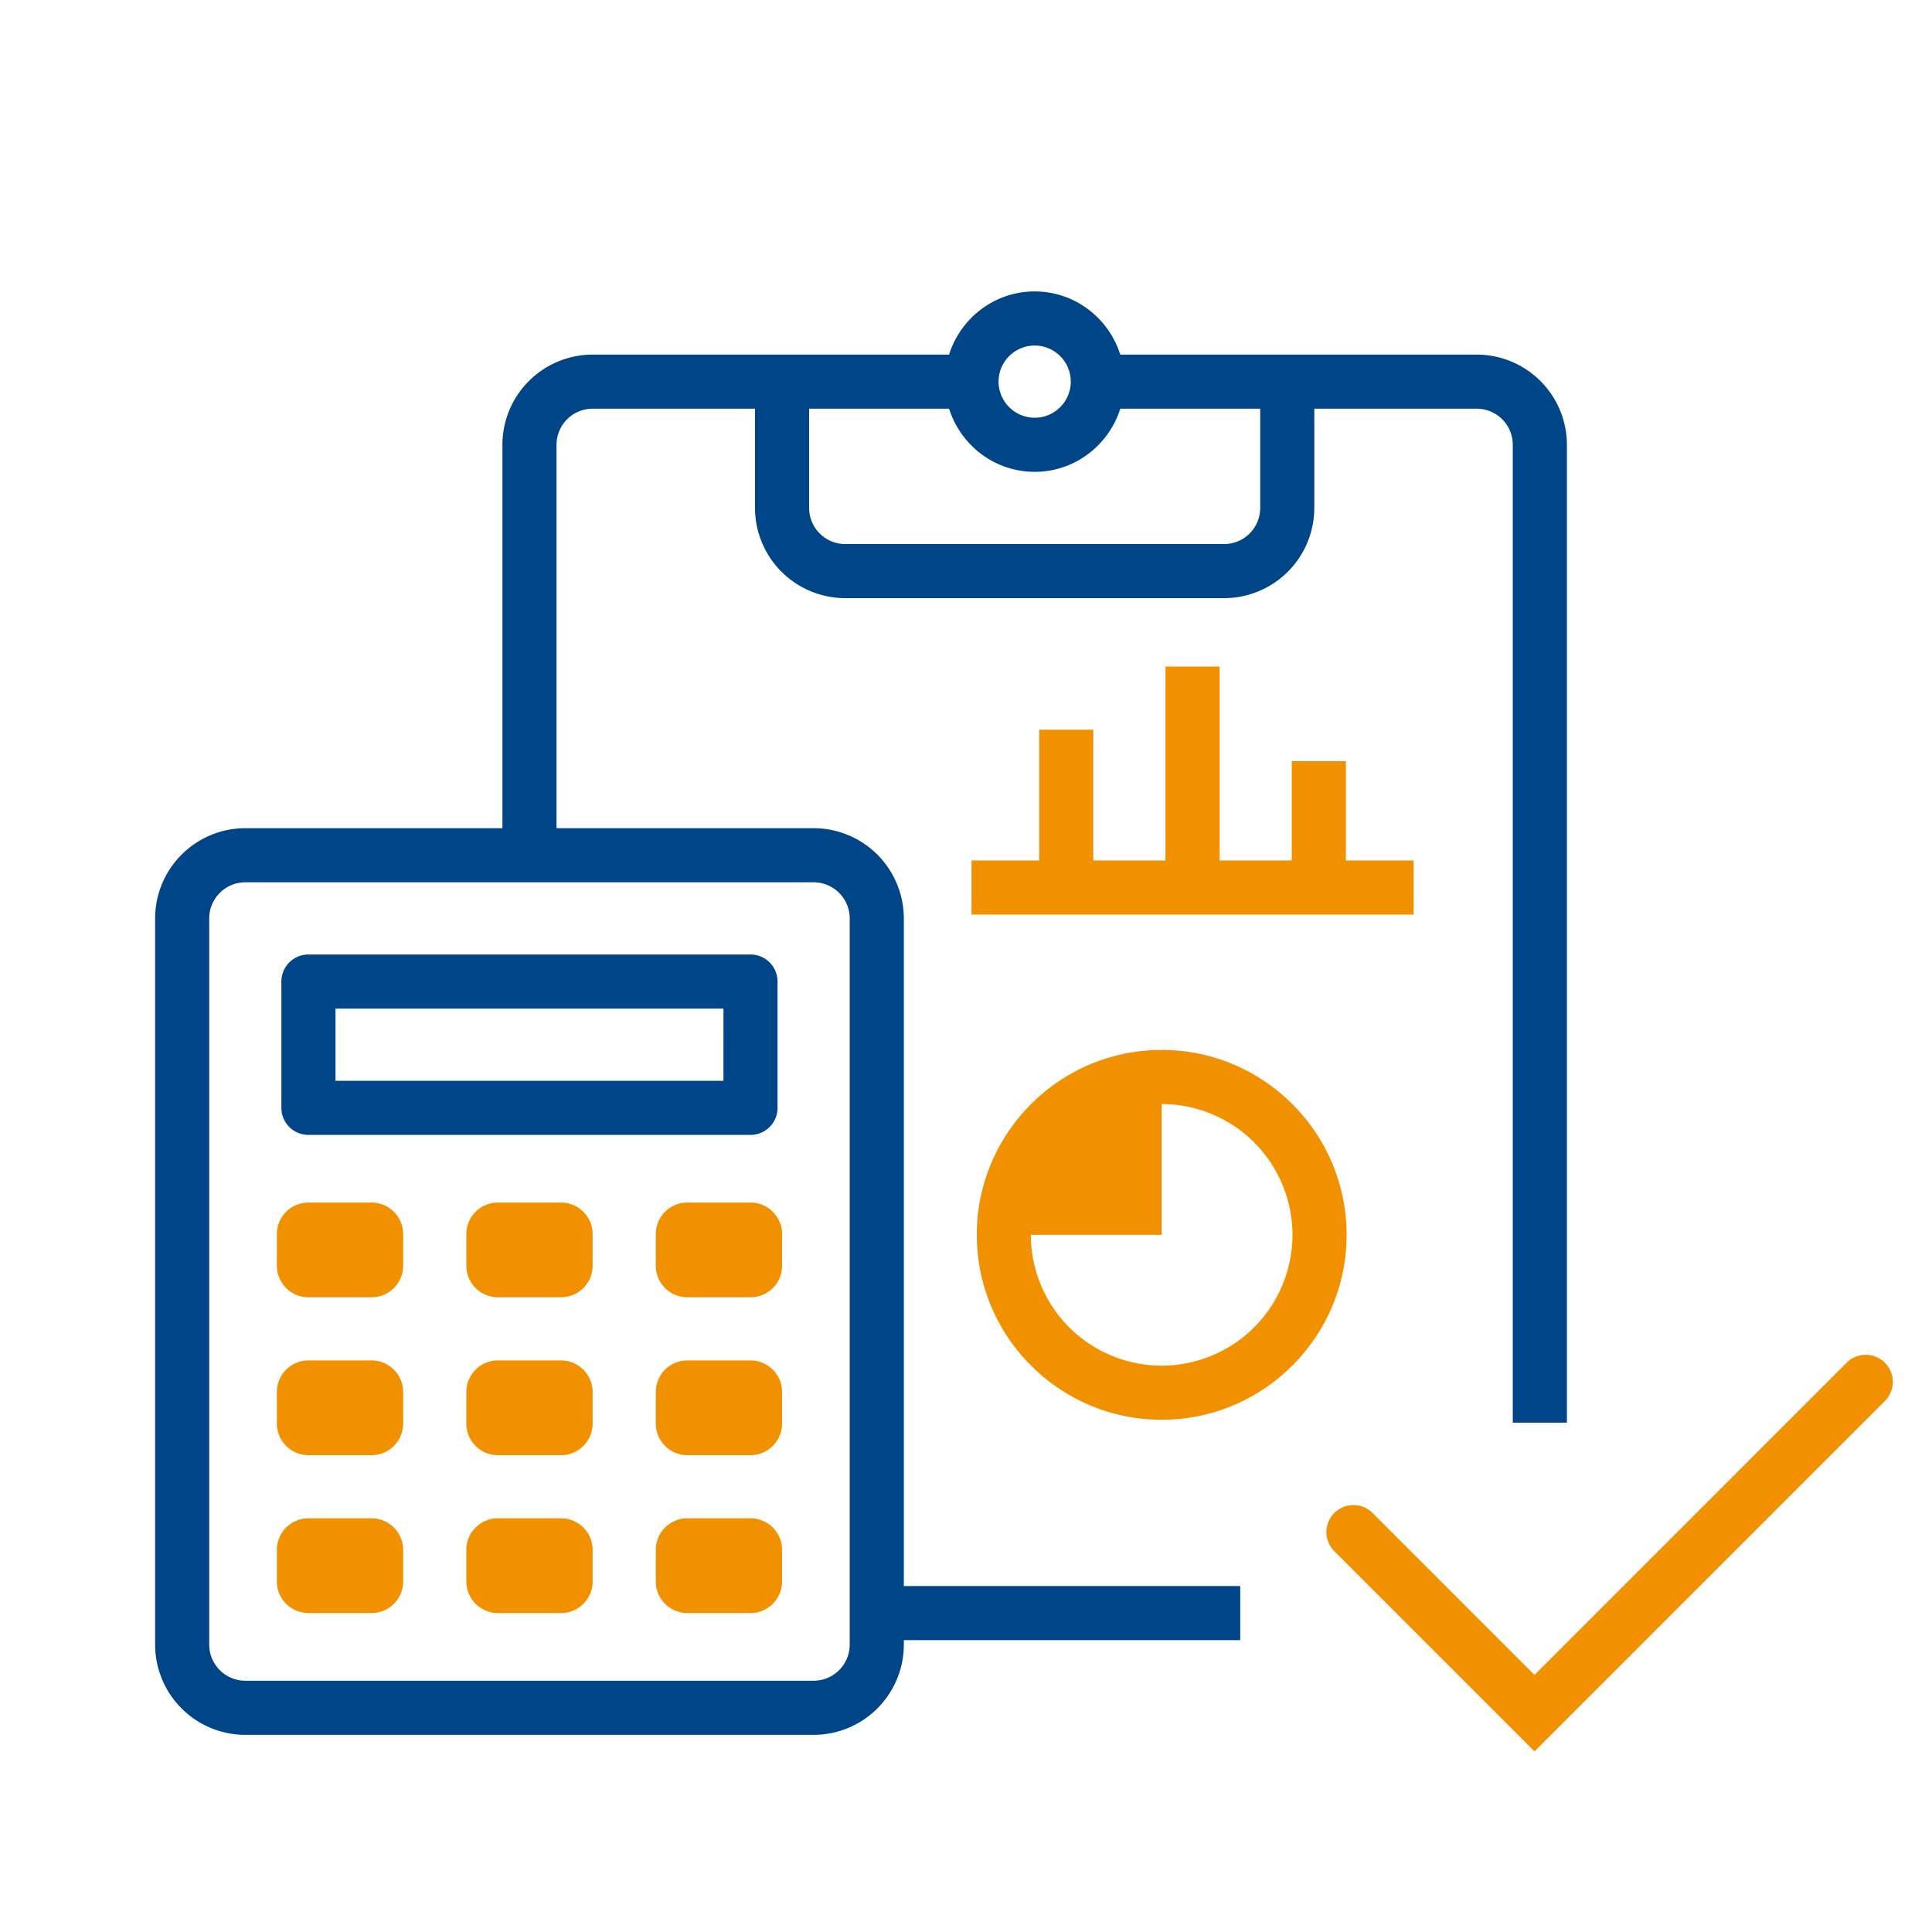
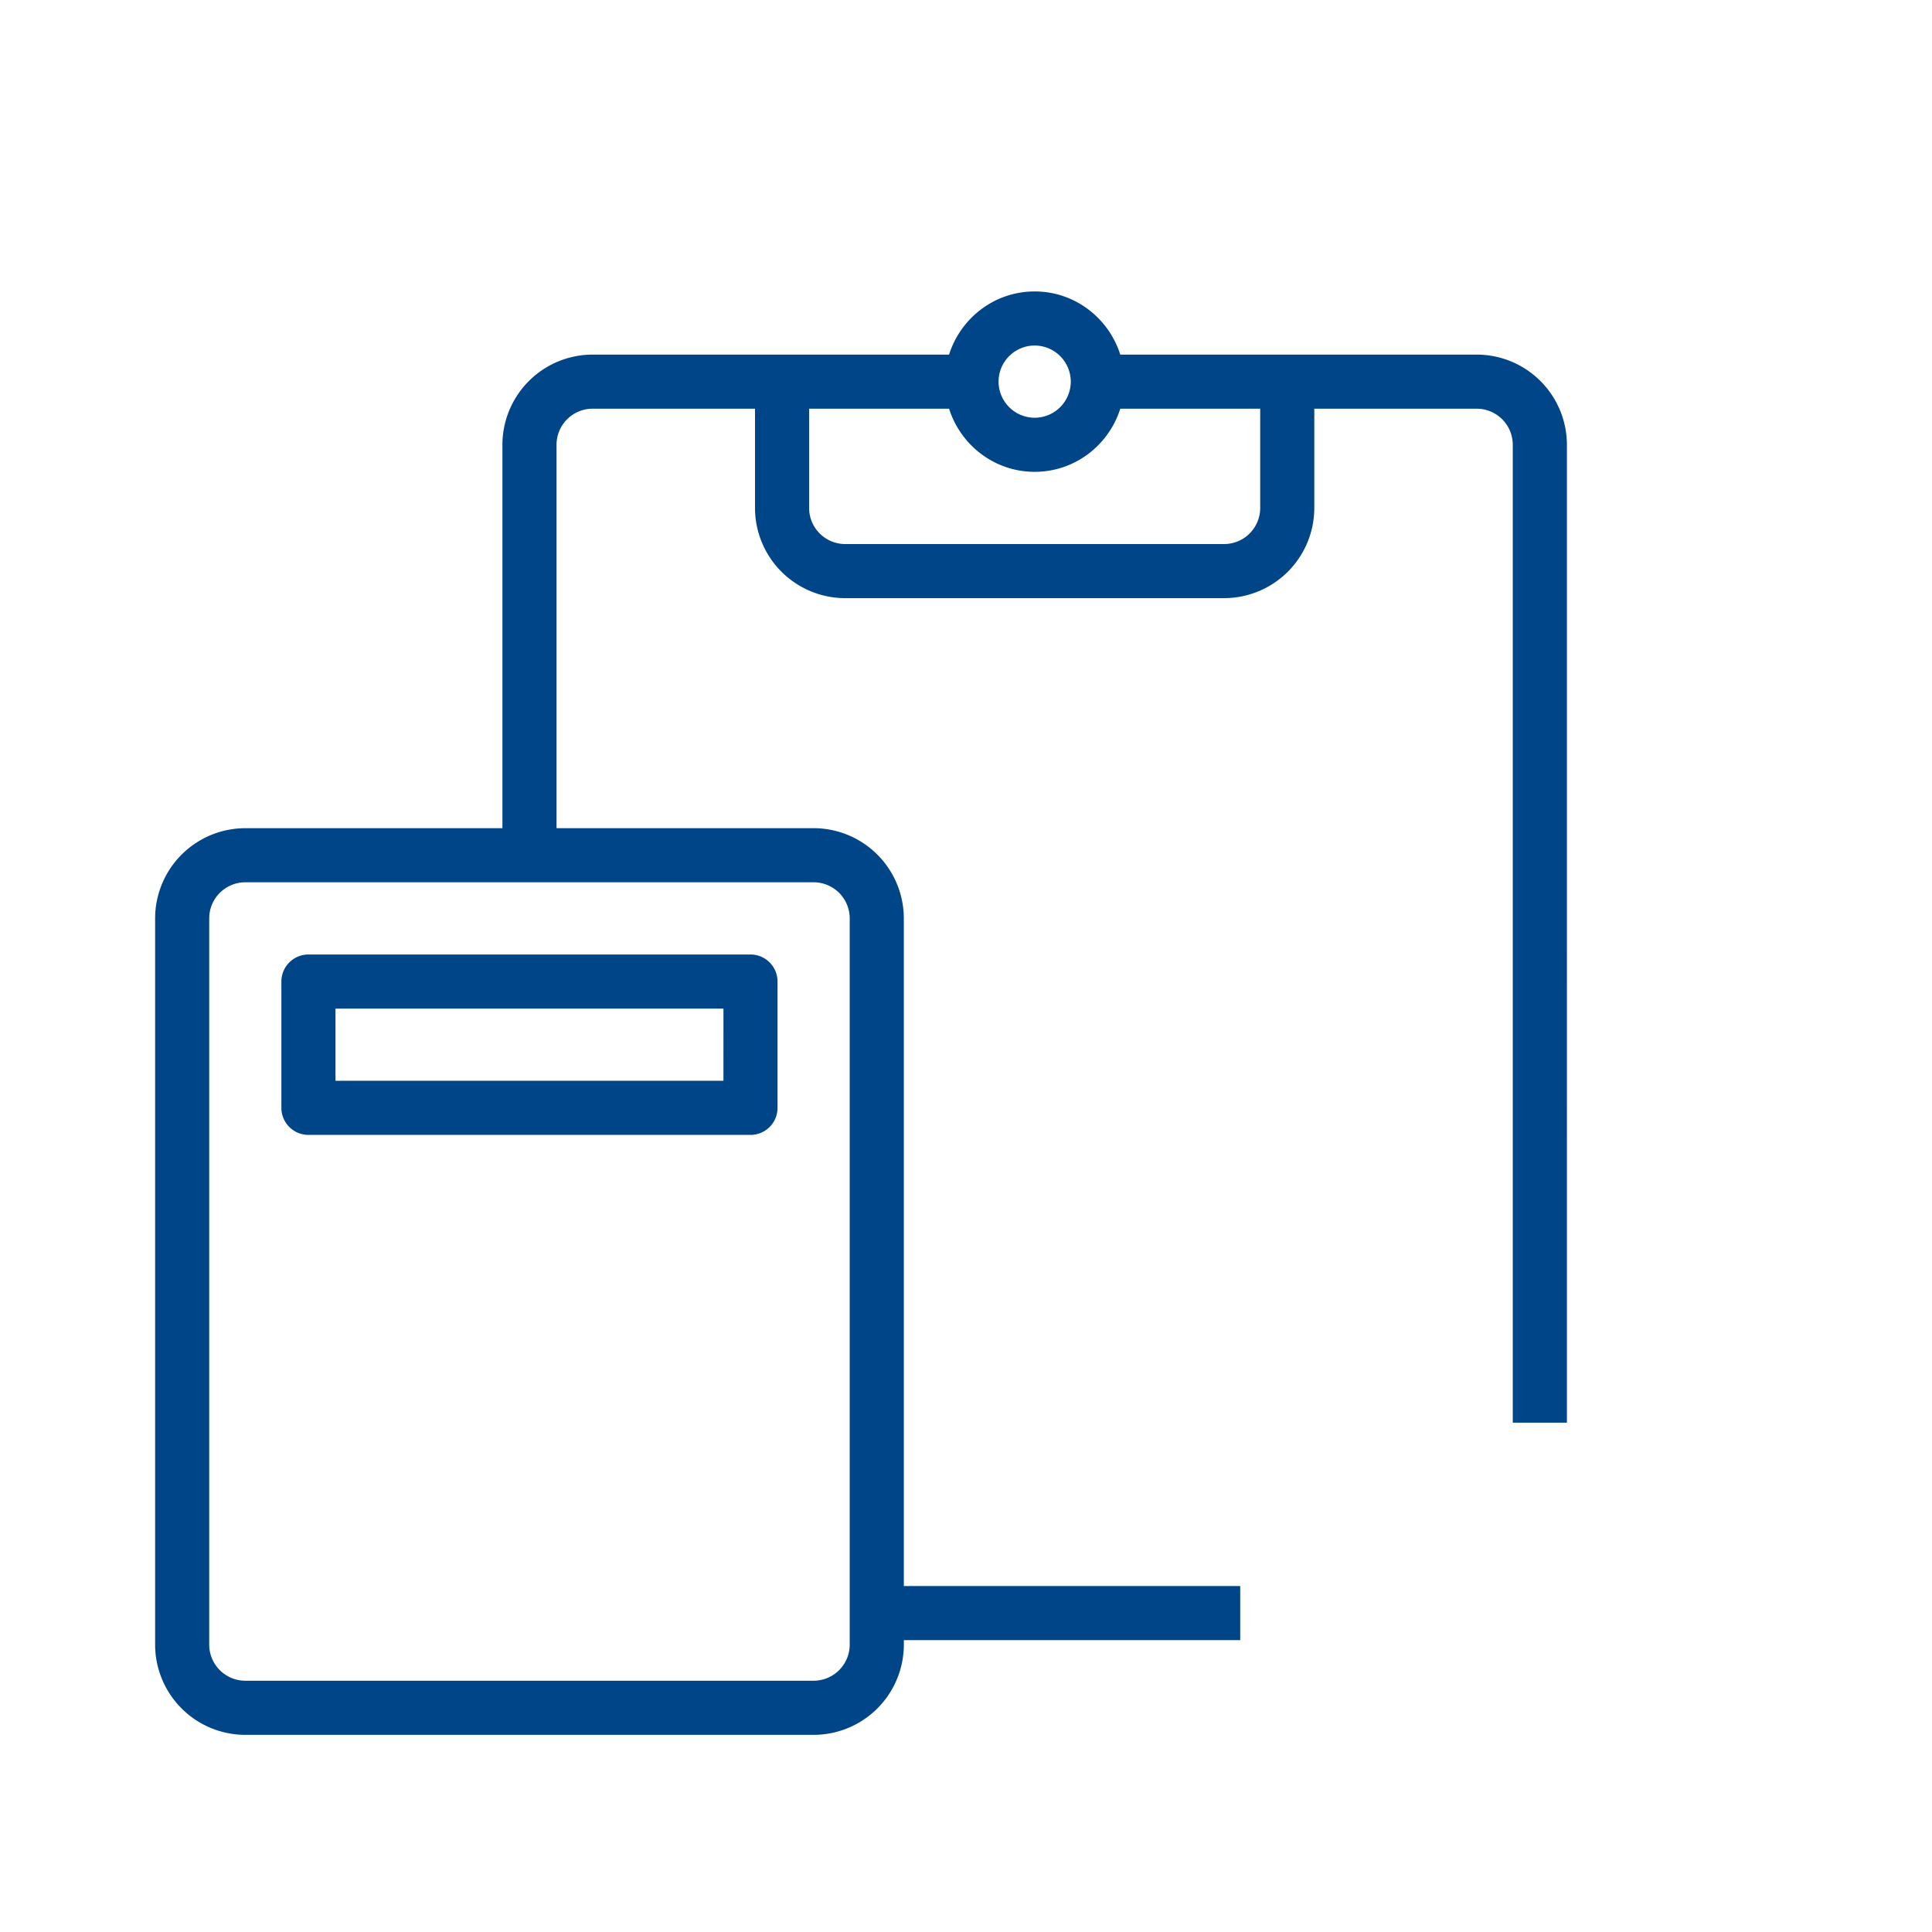
<svg xmlns="http://www.w3.org/2000/svg" width="100" height="100" fill="none" viewBox="0 0 100 100">
  <path fill="#004587" d="M37.445 55.942h-20.08v-3.737h20.081l-.001 3.737Zm2.8 1.401v-6.538c0-.773-.625-1.4-1.399-1.4H15.964a1.4 1.4 0 0 0-1.4 1.4v6.538a1.4 1.4 0 0 0 1.4 1.399h22.881c.775 0 1.4-.627 1.4-1.399Zm24.983-31.052a1.87 1.87 0 0 1-1.867 1.869H43.749a1.87 1.87 0 0 1-1.869-1.869v-5.137h7.244c.599 1.887 2.348 3.268 4.432 3.268 2.083 0 3.831-1.381 4.43-3.268h7.242v5.137Zm-9.805-6.537a1.87 1.87 0 0 1-1.867 1.868 1.871 1.871 0 0 1-1.87-1.868c0-1.031.839-1.869 1.87-1.869a1.87 1.87 0 0 1 1.867 1.869ZM42.114 45.667a1.87 1.87 0 0 1 1.867 1.87v37.589a1.87 1.87 0 0 1-1.867 1.868H12.698a1.87 1.87 0 0 1-1.869-1.868V47.537c0-1.031.838-1.87 1.869-1.87h29.416Zm38.989 27.971V23.021a4.674 4.674 0 0 0-4.67-4.667H57.985c-.599-1.888-2.347-3.269-4.43-3.269-2.084 0-3.833 1.381-4.432 3.269h-18.45a4.674 4.674 0 0 0-4.668 4.667v19.846H12.698a4.675 4.675 0 0 0-4.669 4.671v37.589a4.674 4.674 0 0 0 4.669 4.669h29.417a4.675 4.675 0 0 0 4.668-4.669v-.234h17.411v-2.801H46.782V47.537a4.676 4.676 0 0 0-4.668-4.671H28.806V23.021a1.87 1.87 0 0 1 1.867-1.867h8.406v5.137a4.674 4.674 0 0 0 4.67 4.669H63.36a4.674 4.674 0 0 0 4.668-4.669v-5.137h8.404a1.87 1.87 0 0 1 1.869 1.867v50.617h2.802Z" />
-   <path fill="#F29100" d="m79.425 90.651-10.36-10.36a1.4 1.4 0 1 1 1.98-1.98l8.38 8.382 16.156-16.157a1.4 1.4 0 1 1 1.98 1.98L79.425 90.651ZM19.232 75.319h-3.269a1.634 1.634 0 0 1-1.632-1.635V72.05c0-.902.731-1.634 1.632-1.634h3.269c.901 0 1.635.731 1.635 1.634v1.635c0 .902-.733 1.634-1.635 1.634ZM29.039 75.319H25.77a1.635 1.635 0 0 1-1.633-1.635V72.05c0-.902.731-1.634 1.633-1.634h3.269c.901 0 1.635.731 1.635 1.634v1.635c0 .902-.734 1.634-1.635 1.634ZM38.846 75.319h-3.271a1.633 1.633 0 0 1-1.631-1.635V72.05c0-.902.729-1.634 1.631-1.634h3.271c.901 0 1.634.731 1.634 1.634v1.635a1.636 1.636 0 0 1-1.634 1.634ZM19.232 83.491h-3.269a1.634 1.634 0 0 1-1.632-1.635v-1.635c0-.902.731-1.634 1.632-1.634h3.269c.901 0 1.635.731 1.635 1.634v1.635c0 .903-.733 1.635-1.635 1.635ZM29.039 83.491H25.77a1.635 1.635 0 0 1-1.633-1.635v-1.635c0-.902.731-1.634 1.633-1.634h3.269c.901 0 1.635.731 1.635 1.634v1.635c0 .903-.734 1.635-1.635 1.635ZM38.846 83.491h-3.271a1.633 1.633 0 0 1-1.631-1.635v-1.635c0-.902.729-1.634 1.631-1.634h3.271c.901 0 1.634.731 1.634 1.634v1.635a1.636 1.636 0 0 1-1.634 1.635ZM19.232 67.147h-3.269a1.633 1.633 0 0 1-1.632-1.633v-1.636c0-.901.731-1.633 1.632-1.633h3.269c.901 0 1.635.731 1.635 1.633v1.636c0 .901-.733 1.633-1.635 1.633ZM29.039 67.147H25.77a1.634 1.634 0 0 1-1.633-1.633v-1.636c0-.901.731-1.633 1.633-1.633h3.269c.901 0 1.635.731 1.635 1.633v1.636c0 .901-.734 1.633-1.635 1.633ZM38.846 67.147h-3.271a1.632 1.632 0 0 1-1.631-1.633v-1.636c0-.901.729-1.633 1.631-1.633h3.271c.901 0 1.634.731 1.634 1.633v1.636a1.636 1.636 0 0 1-1.634 1.633ZM73.167 47.338H50.286v-2.8h3.502v-6.77h2.801v6.77h3.736V34.5h2.801v10.038h3.736v-5.137h2.801v5.137h3.504v2.8ZM66.899 63.916a6.778 6.778 0 0 1-6.771 6.77 6.777 6.777 0 0 1-6.772-6.77h6.772v-6.771a6.778 6.778 0 0 1 6.771 6.771Zm2.801 0c0-5.278-4.294-9.572-9.571-9.572-5.278 0-9.571 4.294-9.571 9.572 0 5.277 4.293 9.571 9.571 9.571 5.277 0 9.571-4.294 9.571-9.571Z" />
</svg>